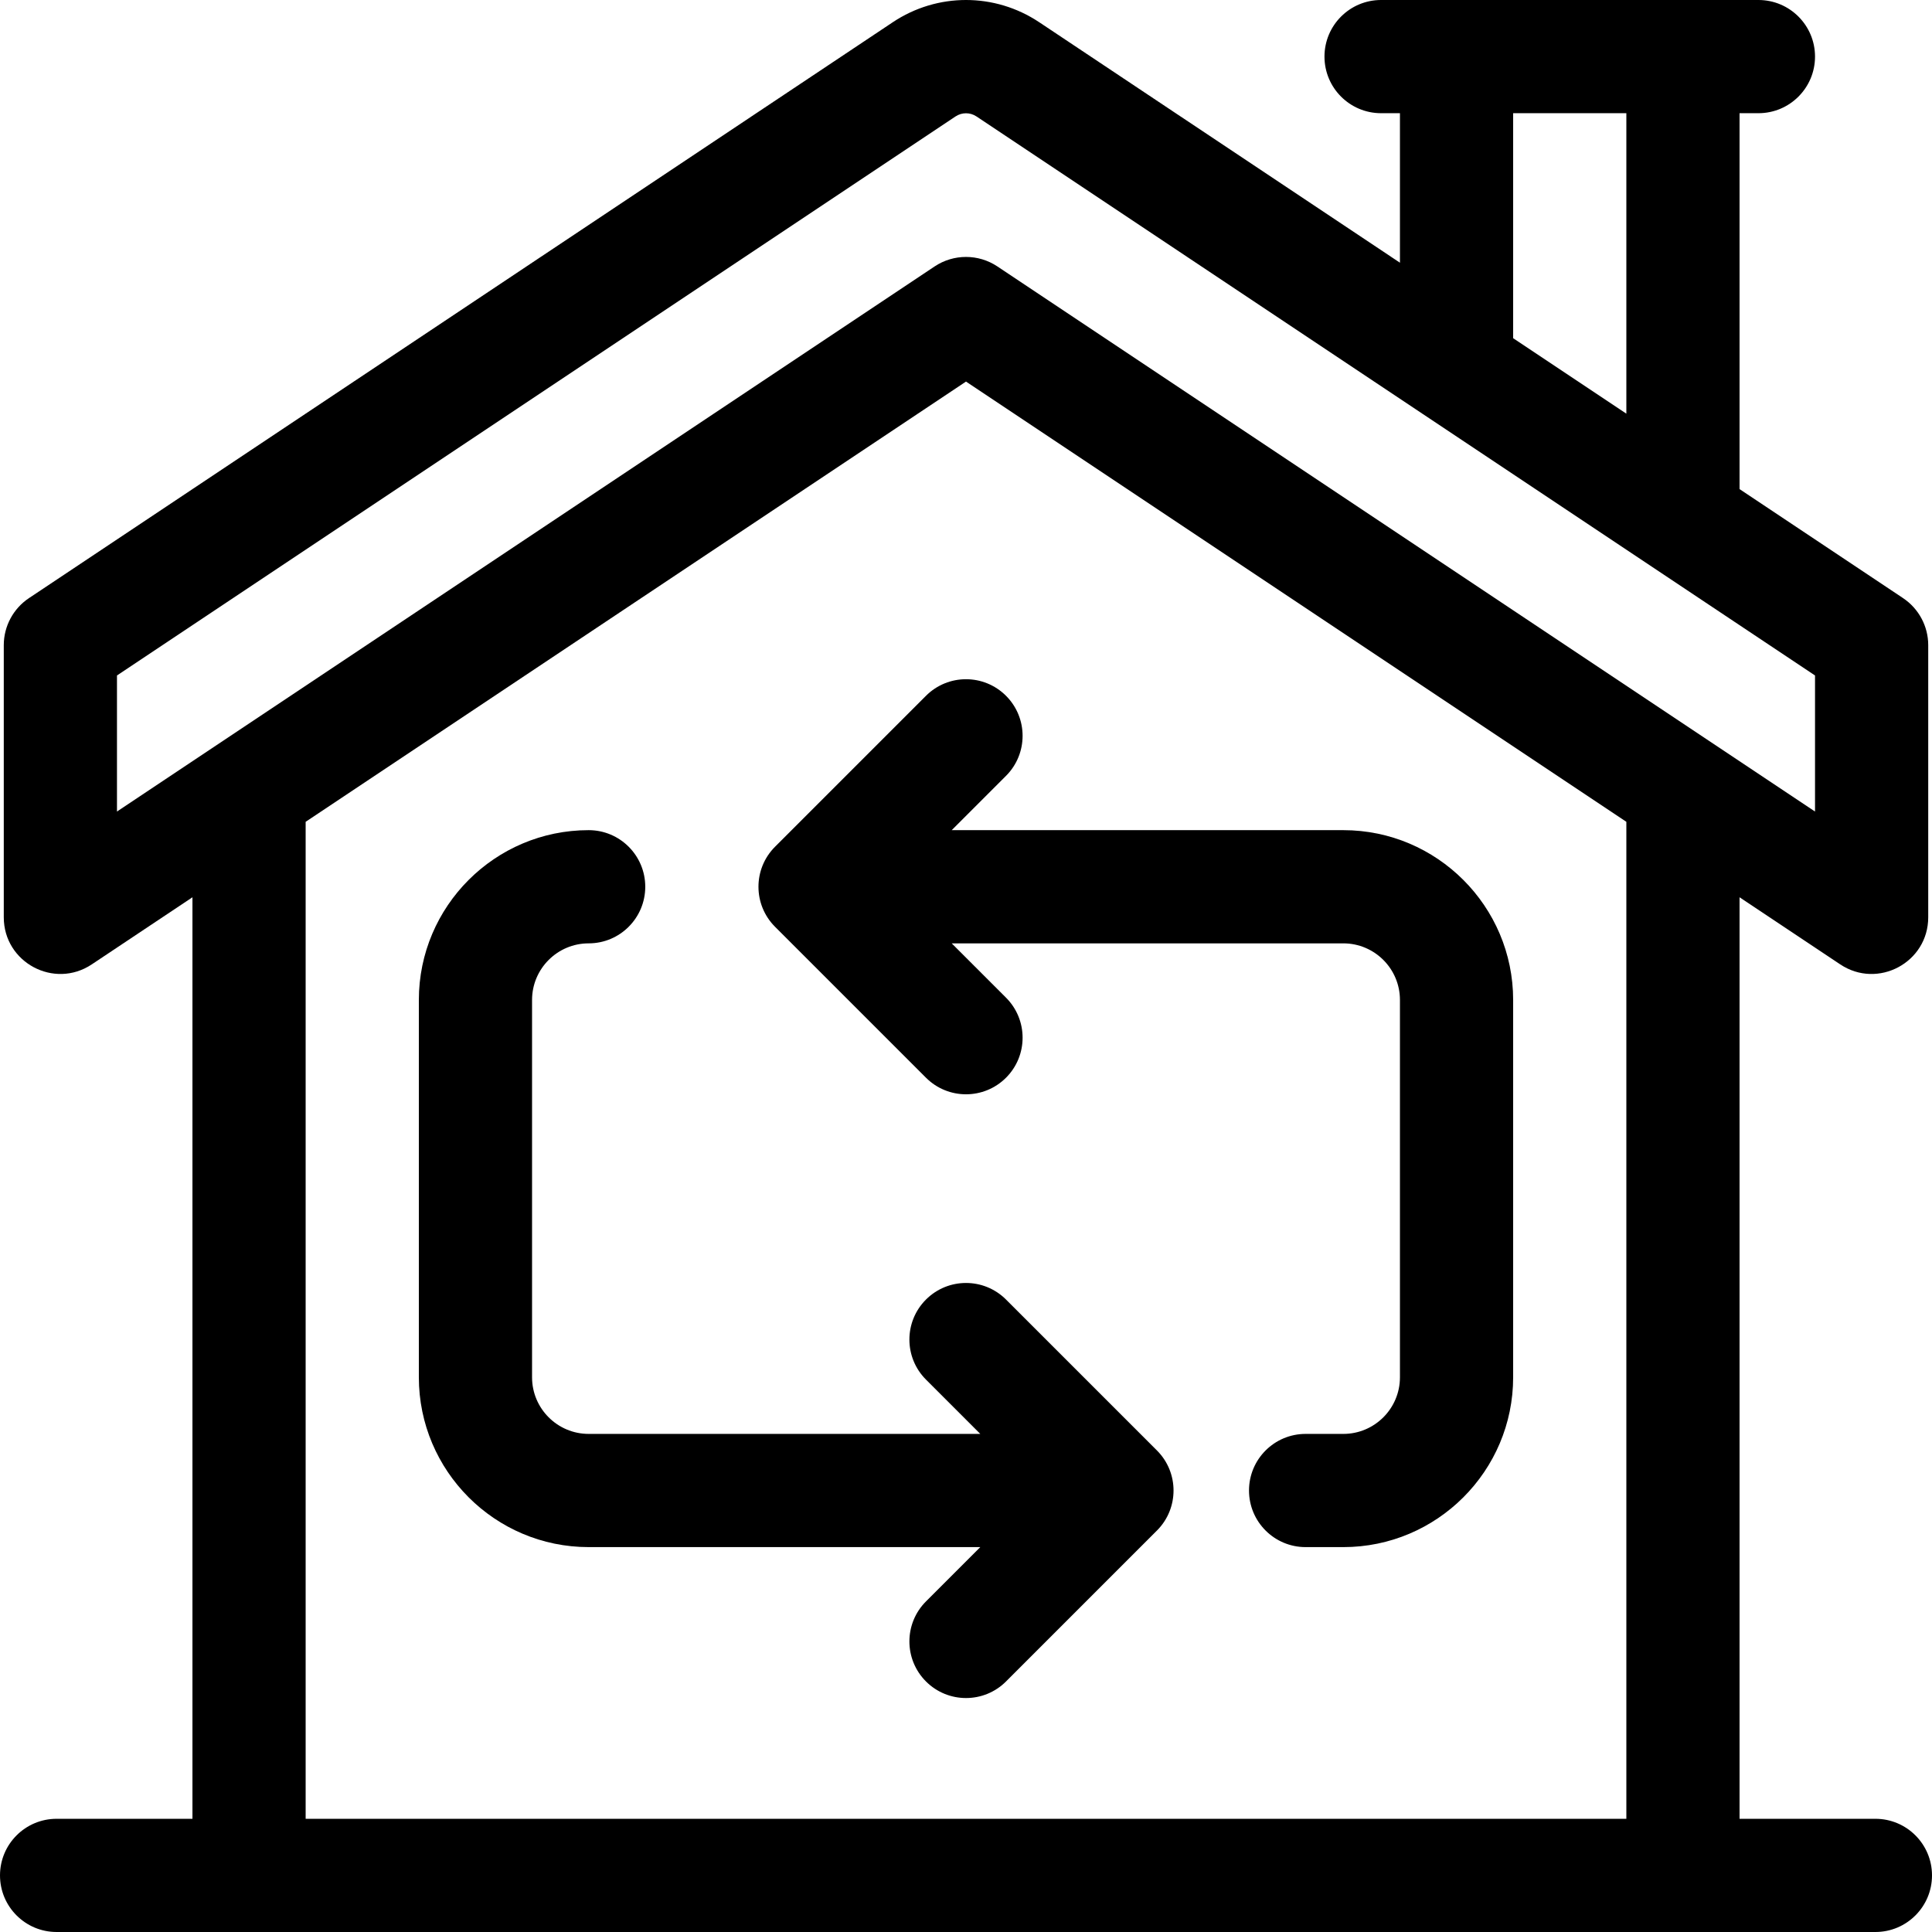
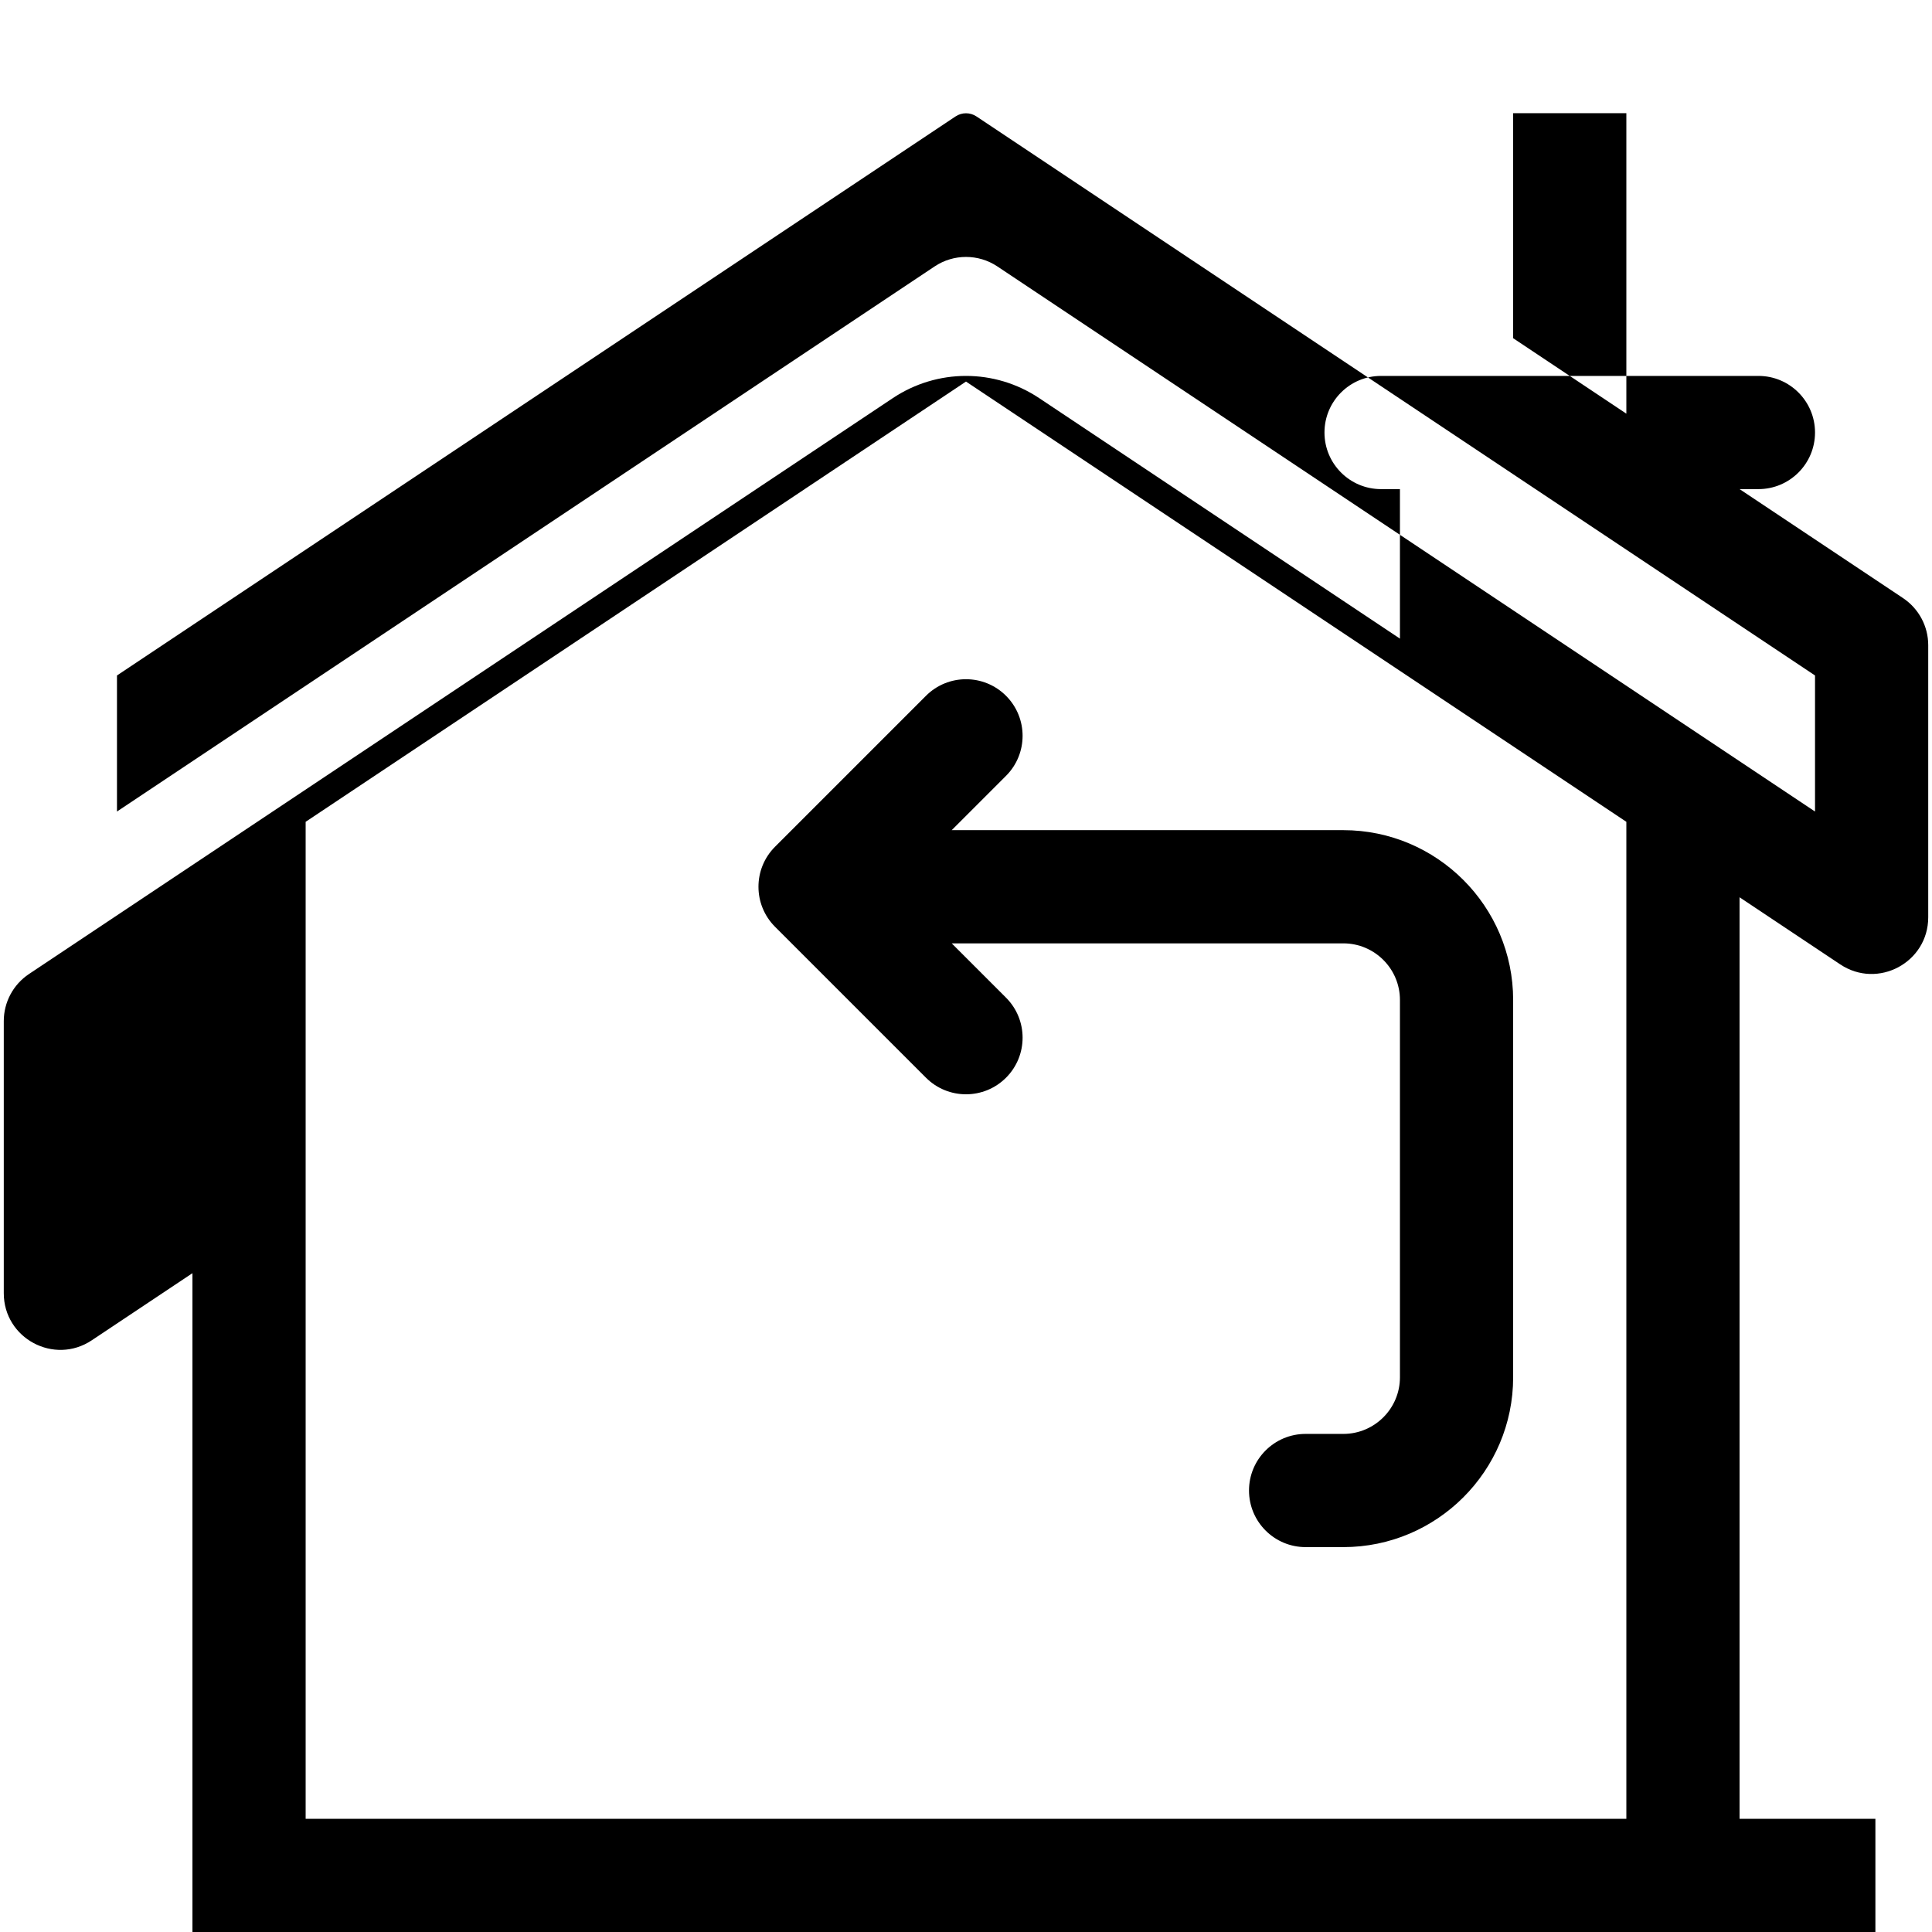
<svg xmlns="http://www.w3.org/2000/svg" id="Capa_1" enable-background="new 0 0 512 512" height="512" viewBox="0 0 512 512" width="512">
  <g>
-     <path d="m497 482h-36v-244.214l26.68 17.786c9.968 6.646 23.32-.5 23.32-12.481v-72.108c0-5.015-2.507-9.699-6.68-12.481l-43.32-28.88v-99.622h5c8.284 0 15-6.716 15-15s-6.716-15-15-15h-100c-8.284 0-15 6.716-15 15s6.716 15 15 15h5v39.622l-95.586-63.724c-11.794-7.865-27.037-7.863-38.828 0l-228.906 152.604c-4.173 2.782-6.68 7.465-6.68 12.481v72.108c0 11.98 13.352 19.126 23.32 12.481l26.68-17.786v244.214h-36c-8.284 0-15 6.716-15 15s6.716 15 15 15h482c8.284 0 15-6.716 15-15s-6.716-15-15-15zm-96-452h30v79.622l-30-20zm-370 185.064v-36.054l222.228-148.152c1.684-1.121 3.86-1.121 5.544 0l222.228 148.152v36.055l-216.68-144.454c-5.039-3.359-11.602-3.359-16.641 0zm400 266.936h-350v-264.214l175-116.667 175 116.667z" />
+     <path d="m497 482h-36v-244.214l26.68 17.786c9.968 6.646 23.32-.5 23.32-12.481v-72.108c0-5.015-2.507-9.699-6.68-12.481l-43.32-28.88h5c8.284 0 15-6.716 15-15s-6.716-15-15-15h-100c-8.284 0-15 6.716-15 15s6.716 15 15 15h5v39.622l-95.586-63.724c-11.794-7.865-27.037-7.863-38.828 0l-228.906 152.604c-4.173 2.782-6.68 7.465-6.68 12.481v72.108c0 11.98 13.352 19.126 23.32 12.481l26.68-17.786v244.214h-36c-8.284 0-15 6.716-15 15s6.716 15 15 15h482c8.284 0 15-6.716 15-15s-6.716-15-15-15zm-96-452h30v79.622l-30-20zm-370 185.064v-36.054l222.228-148.152c1.684-1.121 3.86-1.121 5.544 0l222.228 148.152v36.055l-216.68-144.454c-5.039-3.359-11.602-3.359-16.641 0zm400 266.936h-350v-264.214l175-116.667 175 116.667z" />
    <path d="m205.394 224.394c-5.858 5.857-5.858 15.355 0 21.213l40 40c5.858 5.858 15.355 5.858 21.213 0s5.858-15.355 0-21.213l-14.394-14.394h103.787c8.271 0 15 6.729 15 15v100c0 8.271-6.729 15-15 15h-10c-8.284 0-15 6.716-15 15s6.716 15 15 15h10c24.813 0 45-20.187 45-45v-100c0-24.813-20.187-45-45-45h-103.787l14.393-14.393c5.858-5.858 5.858-15.355 0-21.213s-15.355-5.858-21.213 0z" />
-     <path d="m266.606 344.394c-5.858-5.858-15.355-5.858-21.213 0s-5.858 15.355 0 21.213l14.394 14.393h-103.787c-8.271 0-15-6.729-15-15v-100c0-8.271 6.729-15 15-15 8.284 0 15-6.716 15-15s-6.716-15-15-15c-24.813 0-45 20.187-45 45v100c0 24.813 20.187 45 45 45h103.787l-14.393 14.393c-5.858 5.858-5.858 15.355 0 21.213s15.355 5.858 21.213 0l40-40c5.858-5.857 5.858-15.355 0-21.213z" />
  </g>
</svg>